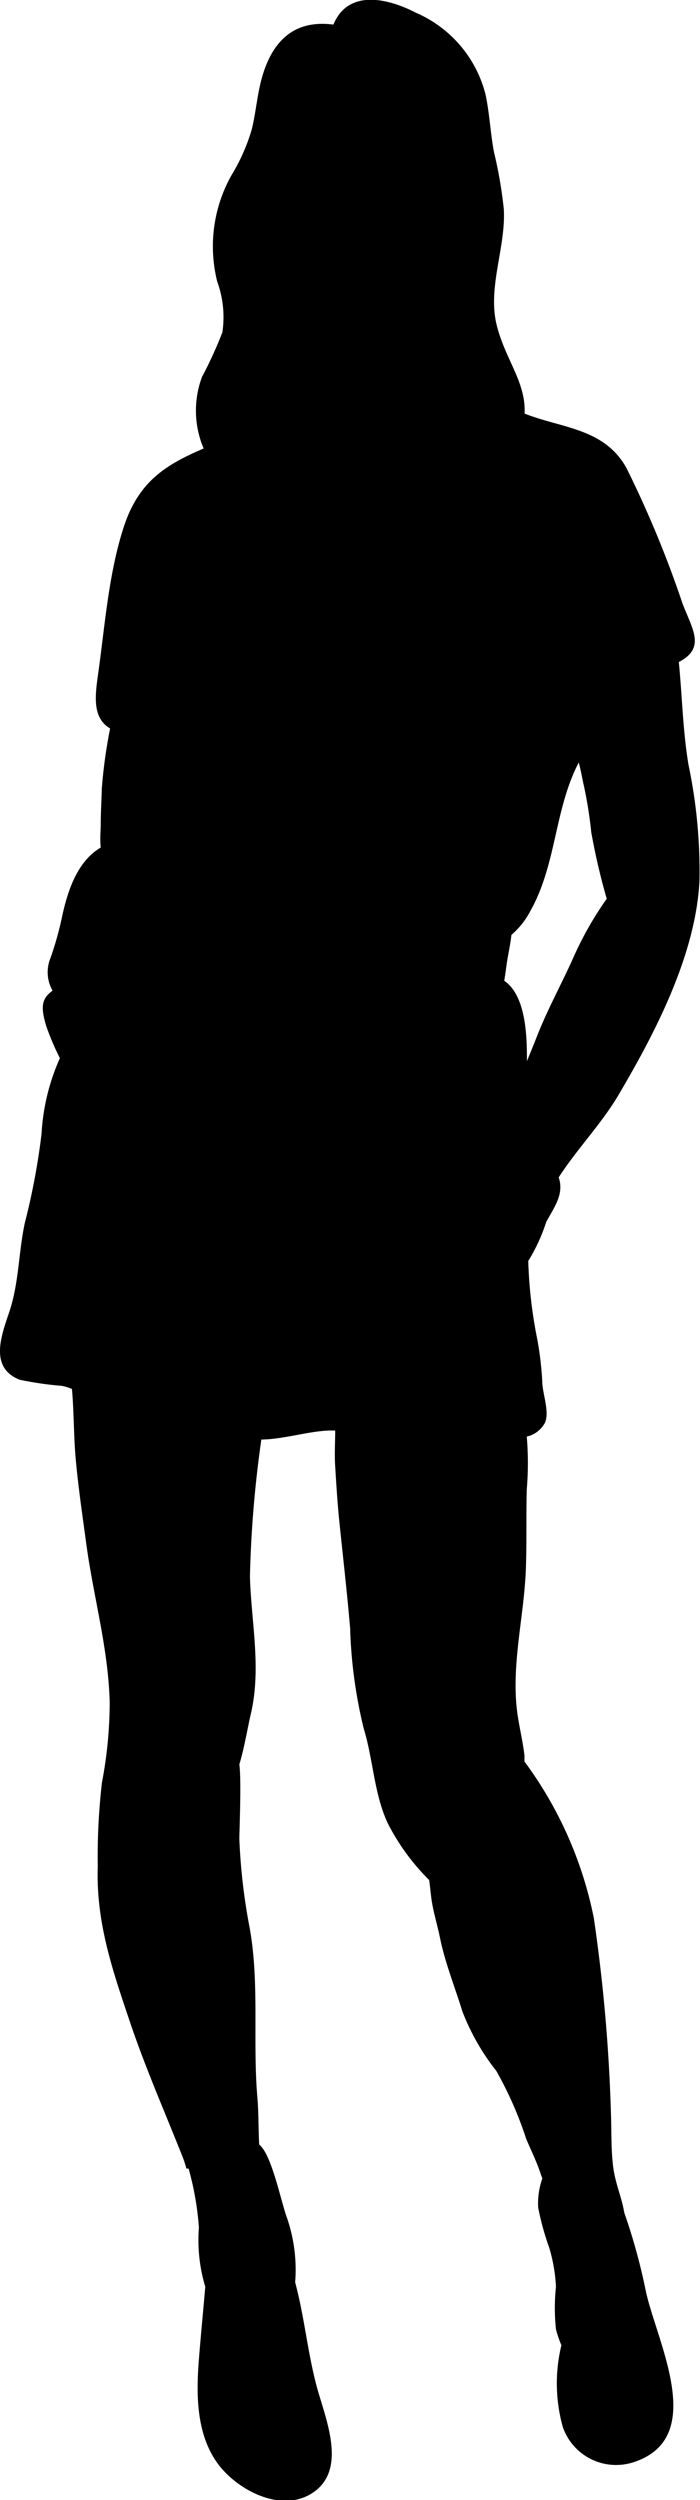
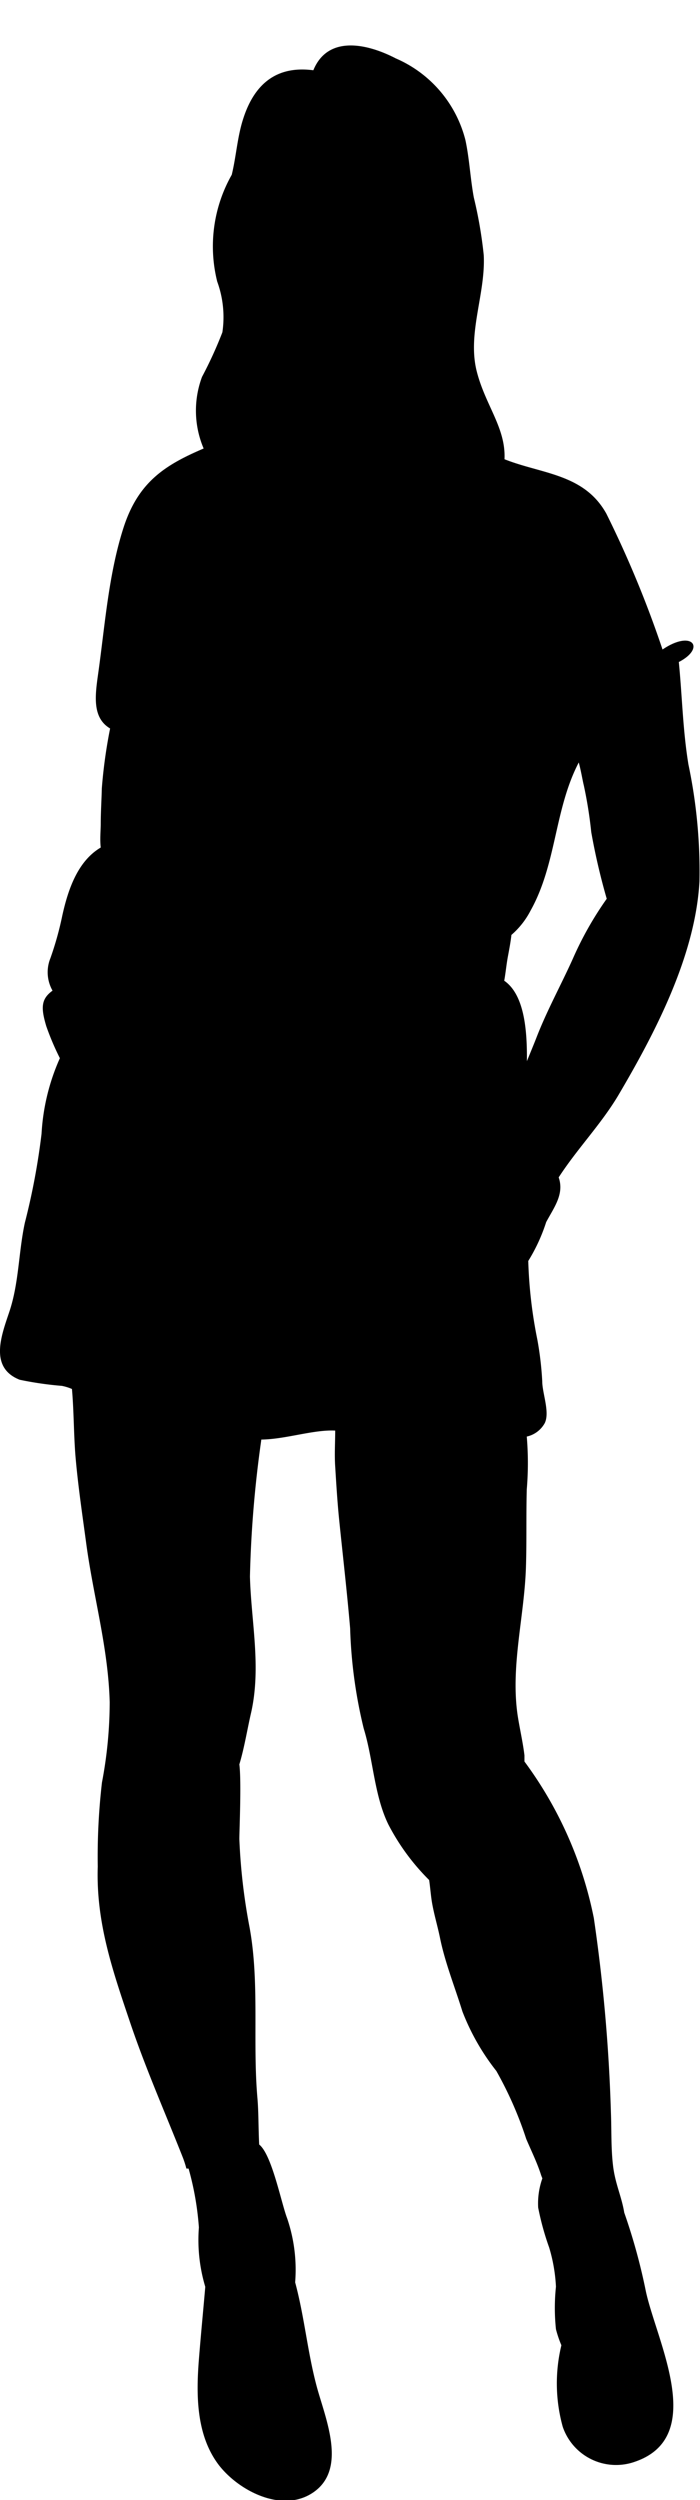
<svg xmlns="http://www.w3.org/2000/svg" viewBox="0 0 51.56 183.95">
  <g id="レイヤー_2" data-name="レイヤー 2">
    <g id="Layer_1" data-name="Layer 1">
-       <path d="M38.81,78.08c.24-.59.49-1.19.69-1.7.77-2,1.82-3.9,2.69-5.83a25,25,0,0,1,2.5-4.42,47.72,47.72,0,0,1-1.14-4.9A31.71,31.71,0,0,0,43,57.78c-.09-.36-.2-1.05-.37-1.68C40.83,59.55,41,63.57,39.08,67a6,6,0,0,1-1.41,1.79c-.06.53-.15,1-.26,1.59s-.16,1.17-.27,1.78C38.68,73.22,38.83,76,38.81,78.08ZM3.71,70.51a23.64,23.64,0,0,0,.88-3.15c.42-1.9,1.13-4,2.83-5-.07-.58,0-1.31,0-1.72,0-.88.06-1.77.08-2.64a37.32,37.32,0,0,1,.61-4.4c-1.35-.8-1.1-2.47-.87-4.1C7.73,46,8,42.25,9.09,38.85S12.17,34.21,15,33a7.11,7.11,0,0,1-.12-5.27,30.31,30.31,0,0,0,1.5-3.28A7.63,7.63,0,0,0,16,20.72a10.67,10.67,0,0,1,1.07-7.86A14,14,0,0,0,18.55,9.5c.33-1.36.41-2.78.84-4.11.89-2.79,2.66-3.91,5.17-3.58,1.05-2.57,3.9-2,6.08-.87a8.94,8.94,0,0,1,5.12,6c.3,1.39.36,2.83.62,4.23a32,32,0,0,1,.73,4.23c.15,2.8-1.19,5.69-.54,8.46.62,2.57,2.18,4.23,2.07,6.57,2.74,1.09,5.86,1.06,7.5,4a78.73,78.73,0,0,1,4.14,10C51,46.3,52,47.68,50,48.71c.25,2.52.29,5,.71,7.55a38.14,38.14,0,0,1,.81,8.59c-.3,5.49-3.29,11.19-6,15.78-1.28,2.13-3,3.89-4.37,6,.43,1.23-.35,2.22-.92,3.29a12.93,12.93,0,0,1-1.32,2.86,33.9,33.9,0,0,0,.67,5.79,24.1,24.1,0,0,1,.36,3.06c0,.88.57,2.26.19,3.07a2,2,0,0,1-1.33,1,23.16,23.16,0,0,1,0,3.89c-.05,1.92,0,3.78-.06,5.7-.11,3.65-1.16,7.35-.6,11,.15.94.38,1.94.49,2.87,0,.14,0,.29,0,.45a28.84,28.84,0,0,1,5.11,11.52A123.26,123.26,0,0,1,45,155.48c.05,1.3,0,2.61.16,3.91s.63,2.24.82,3.41h0a43.53,43.53,0,0,1,1.59,5.78c.79,3.69,4.59,10.76-.86,12.57a4.15,4.15,0,0,1-5.26-2.59,11.94,11.94,0,0,1-.1-6,8.21,8.21,0,0,1-.4-1.18,14.9,14.9,0,0,1,0-3.13,12,12,0,0,0-.5-2.88,20.12,20.12,0,0,1-.81-2.94,5.5,5.5,0,0,1,.31-2.15,3,3,0,0,1-.13-.35c-.3-.9-.69-1.68-1.06-2.55a27.37,27.37,0,0,0-2.2-5A16.85,16.85,0,0,1,34.06,148c-.56-1.81-1.28-3.59-1.65-5.41-.18-.88-.45-1.76-.6-2.66-.08-.5-.12-1.05-.2-1.6a16.37,16.37,0,0,1-3-4.08c-1.05-2.14-1.12-4.8-1.82-7.07a35.27,35.27,0,0,1-1-7.37c-.23-2.69-.54-5.36-.81-8-.13-1.29-.21-2.6-.29-3.9-.06-.89,0-1.78,0-2.65-1.61-.08-3.65.64-5.44.66A84.39,84.39,0,0,0,18.41,116c.09,3.32.84,6.64.09,10-.27,1.15-.5,2.6-.87,3.82h0c.16,1.25,0,4.84,0,5.5a43.73,43.73,0,0,0,.75,6.48c.75,4.08.22,8.41.58,12.56.09,1,.07,2.23.13,3.43.94.75,1.62,4.28,2.06,5.43a11.72,11.72,0,0,1,.59,4.71c.68,2.52.91,5.12,1.58,7.63.62,2.33,2.3,6.09-.25,7.83-2.26,1.54-5.45-.09-6.94-2-1.7-2.22-1.69-5.22-1.47-7.91.14-1.75.31-3.48.46-5.22a12,12,0,0,1-.47-4.37,21.64,21.64,0,0,0-.76-4.33l-.16,0a7.83,7.83,0,0,0-.25-.78c-1.33-3.37-2.78-6.64-3.94-10.1-1.28-3.79-2.47-7.27-2.34-11.34a47.44,47.44,0,0,1,.31-6.19,31.67,31.67,0,0,0,.57-5.92c-.11-4-1.2-7.74-1.73-11.67-.29-2.16-.62-4.35-.8-6.53-.12-1.58-.11-3.23-.25-4.83a3.54,3.54,0,0,0-.74-.23,25.05,25.05,0,0,1-3.11-.45C-.81,100.63.1,98.27.68,96.54c.72-2.13.68-4.39,1.15-6.57a50.37,50.37,0,0,0,1.23-6.55,15.71,15.71,0,0,1,1.35-5.56,19.67,19.67,0,0,1-1-2.35c-.4-1.34-.4-2,.46-2.62A2.74,2.74,0,0,1,3.71,70.51Z" />
+       <path d="M38.81,78.08c.24-.59.49-1.19.69-1.7.77-2,1.82-3.9,2.69-5.83a25,25,0,0,1,2.5-4.42,47.72,47.72,0,0,1-1.14-4.9A31.71,31.71,0,0,0,43,57.78c-.09-.36-.2-1.05-.37-1.68C40.83,59.55,41,63.57,39.08,67a6,6,0,0,1-1.41,1.79c-.06.53-.15,1-.26,1.59s-.16,1.17-.27,1.78C38.68,73.22,38.83,76,38.81,78.08ZM3.71,70.51a23.64,23.64,0,0,0,.88-3.15c.42-1.9,1.13-4,2.83-5-.07-.58,0-1.31,0-1.72,0-.88.06-1.77.08-2.64a37.32,37.32,0,0,1,.61-4.4c-1.35-.8-1.1-2.47-.87-4.1C7.73,46,8,42.25,9.09,38.85S12.17,34.21,15,33a7.11,7.11,0,0,1-.12-5.27,30.31,30.31,0,0,0,1.5-3.28A7.63,7.63,0,0,0,16,20.72a10.67,10.67,0,0,1,1.07-7.86c.33-1.36.41-2.78.84-4.11.89-2.79,2.66-3.91,5.17-3.58,1.05-2.57,3.9-2,6.08-.87a8.94,8.94,0,0,1,5.12,6c.3,1.39.36,2.83.62,4.23a32,32,0,0,1,.73,4.23c.15,2.8-1.19,5.69-.54,8.46.62,2.57,2.18,4.23,2.07,6.57,2.74,1.09,5.86,1.06,7.5,4a78.73,78.73,0,0,1,4.14,10C51,46.3,52,47.68,50,48.71c.25,2.52.29,5,.71,7.55a38.14,38.14,0,0,1,.81,8.59c-.3,5.49-3.29,11.19-6,15.78-1.28,2.13-3,3.89-4.37,6,.43,1.23-.35,2.22-.92,3.29a12.93,12.93,0,0,1-1.32,2.86,33.9,33.9,0,0,0,.67,5.79,24.1,24.1,0,0,1,.36,3.06c0,.88.57,2.26.19,3.07a2,2,0,0,1-1.33,1,23.16,23.16,0,0,1,0,3.89c-.05,1.92,0,3.78-.06,5.7-.11,3.65-1.16,7.35-.6,11,.15.94.38,1.94.49,2.87,0,.14,0,.29,0,.45a28.84,28.84,0,0,1,5.11,11.52A123.26,123.26,0,0,1,45,155.48c.05,1.3,0,2.61.16,3.91s.63,2.24.82,3.41h0a43.53,43.53,0,0,1,1.59,5.78c.79,3.69,4.59,10.76-.86,12.57a4.15,4.15,0,0,1-5.26-2.59,11.94,11.94,0,0,1-.1-6,8.21,8.21,0,0,1-.4-1.18,14.9,14.9,0,0,1,0-3.13,12,12,0,0,0-.5-2.88,20.12,20.12,0,0,1-.81-2.94,5.5,5.5,0,0,1,.31-2.15,3,3,0,0,1-.13-.35c-.3-.9-.69-1.68-1.06-2.55a27.37,27.37,0,0,0-2.2-5A16.85,16.85,0,0,1,34.06,148c-.56-1.81-1.28-3.59-1.65-5.41-.18-.88-.45-1.76-.6-2.66-.08-.5-.12-1.05-.2-1.6a16.37,16.37,0,0,1-3-4.08c-1.05-2.14-1.12-4.8-1.82-7.07a35.27,35.27,0,0,1-1-7.37c-.23-2.69-.54-5.36-.81-8-.13-1.29-.21-2.6-.29-3.9-.06-.89,0-1.78,0-2.65-1.61-.08-3.65.64-5.44.66A84.39,84.39,0,0,0,18.41,116c.09,3.32.84,6.64.09,10-.27,1.15-.5,2.6-.87,3.82h0c.16,1.25,0,4.84,0,5.5a43.73,43.73,0,0,0,.75,6.48c.75,4.08.22,8.41.58,12.56.09,1,.07,2.23.13,3.43.94.75,1.62,4.28,2.06,5.43a11.72,11.72,0,0,1,.59,4.71c.68,2.52.91,5.12,1.58,7.63.62,2.33,2.3,6.09-.25,7.83-2.26,1.54-5.45-.09-6.94-2-1.7-2.22-1.69-5.22-1.47-7.91.14-1.75.31-3.48.46-5.22a12,12,0,0,1-.47-4.37,21.64,21.64,0,0,0-.76-4.33l-.16,0a7.83,7.83,0,0,0-.25-.78c-1.33-3.37-2.78-6.64-3.94-10.1-1.28-3.79-2.47-7.27-2.34-11.34a47.44,47.44,0,0,1,.31-6.19,31.67,31.67,0,0,0,.57-5.92c-.11-4-1.2-7.74-1.73-11.67-.29-2.16-.62-4.35-.8-6.53-.12-1.58-.11-3.23-.25-4.83a3.54,3.54,0,0,0-.74-.23,25.05,25.05,0,0,1-3.11-.45C-.81,100.63.1,98.27.68,96.54c.72-2.13.68-4.39,1.15-6.57a50.37,50.37,0,0,0,1.23-6.55,15.71,15.71,0,0,1,1.35-5.56,19.67,19.67,0,0,1-1-2.35c-.4-1.34-.4-2,.46-2.62A2.74,2.74,0,0,1,3.71,70.51Z" />
    </g>
  </g>
</svg>